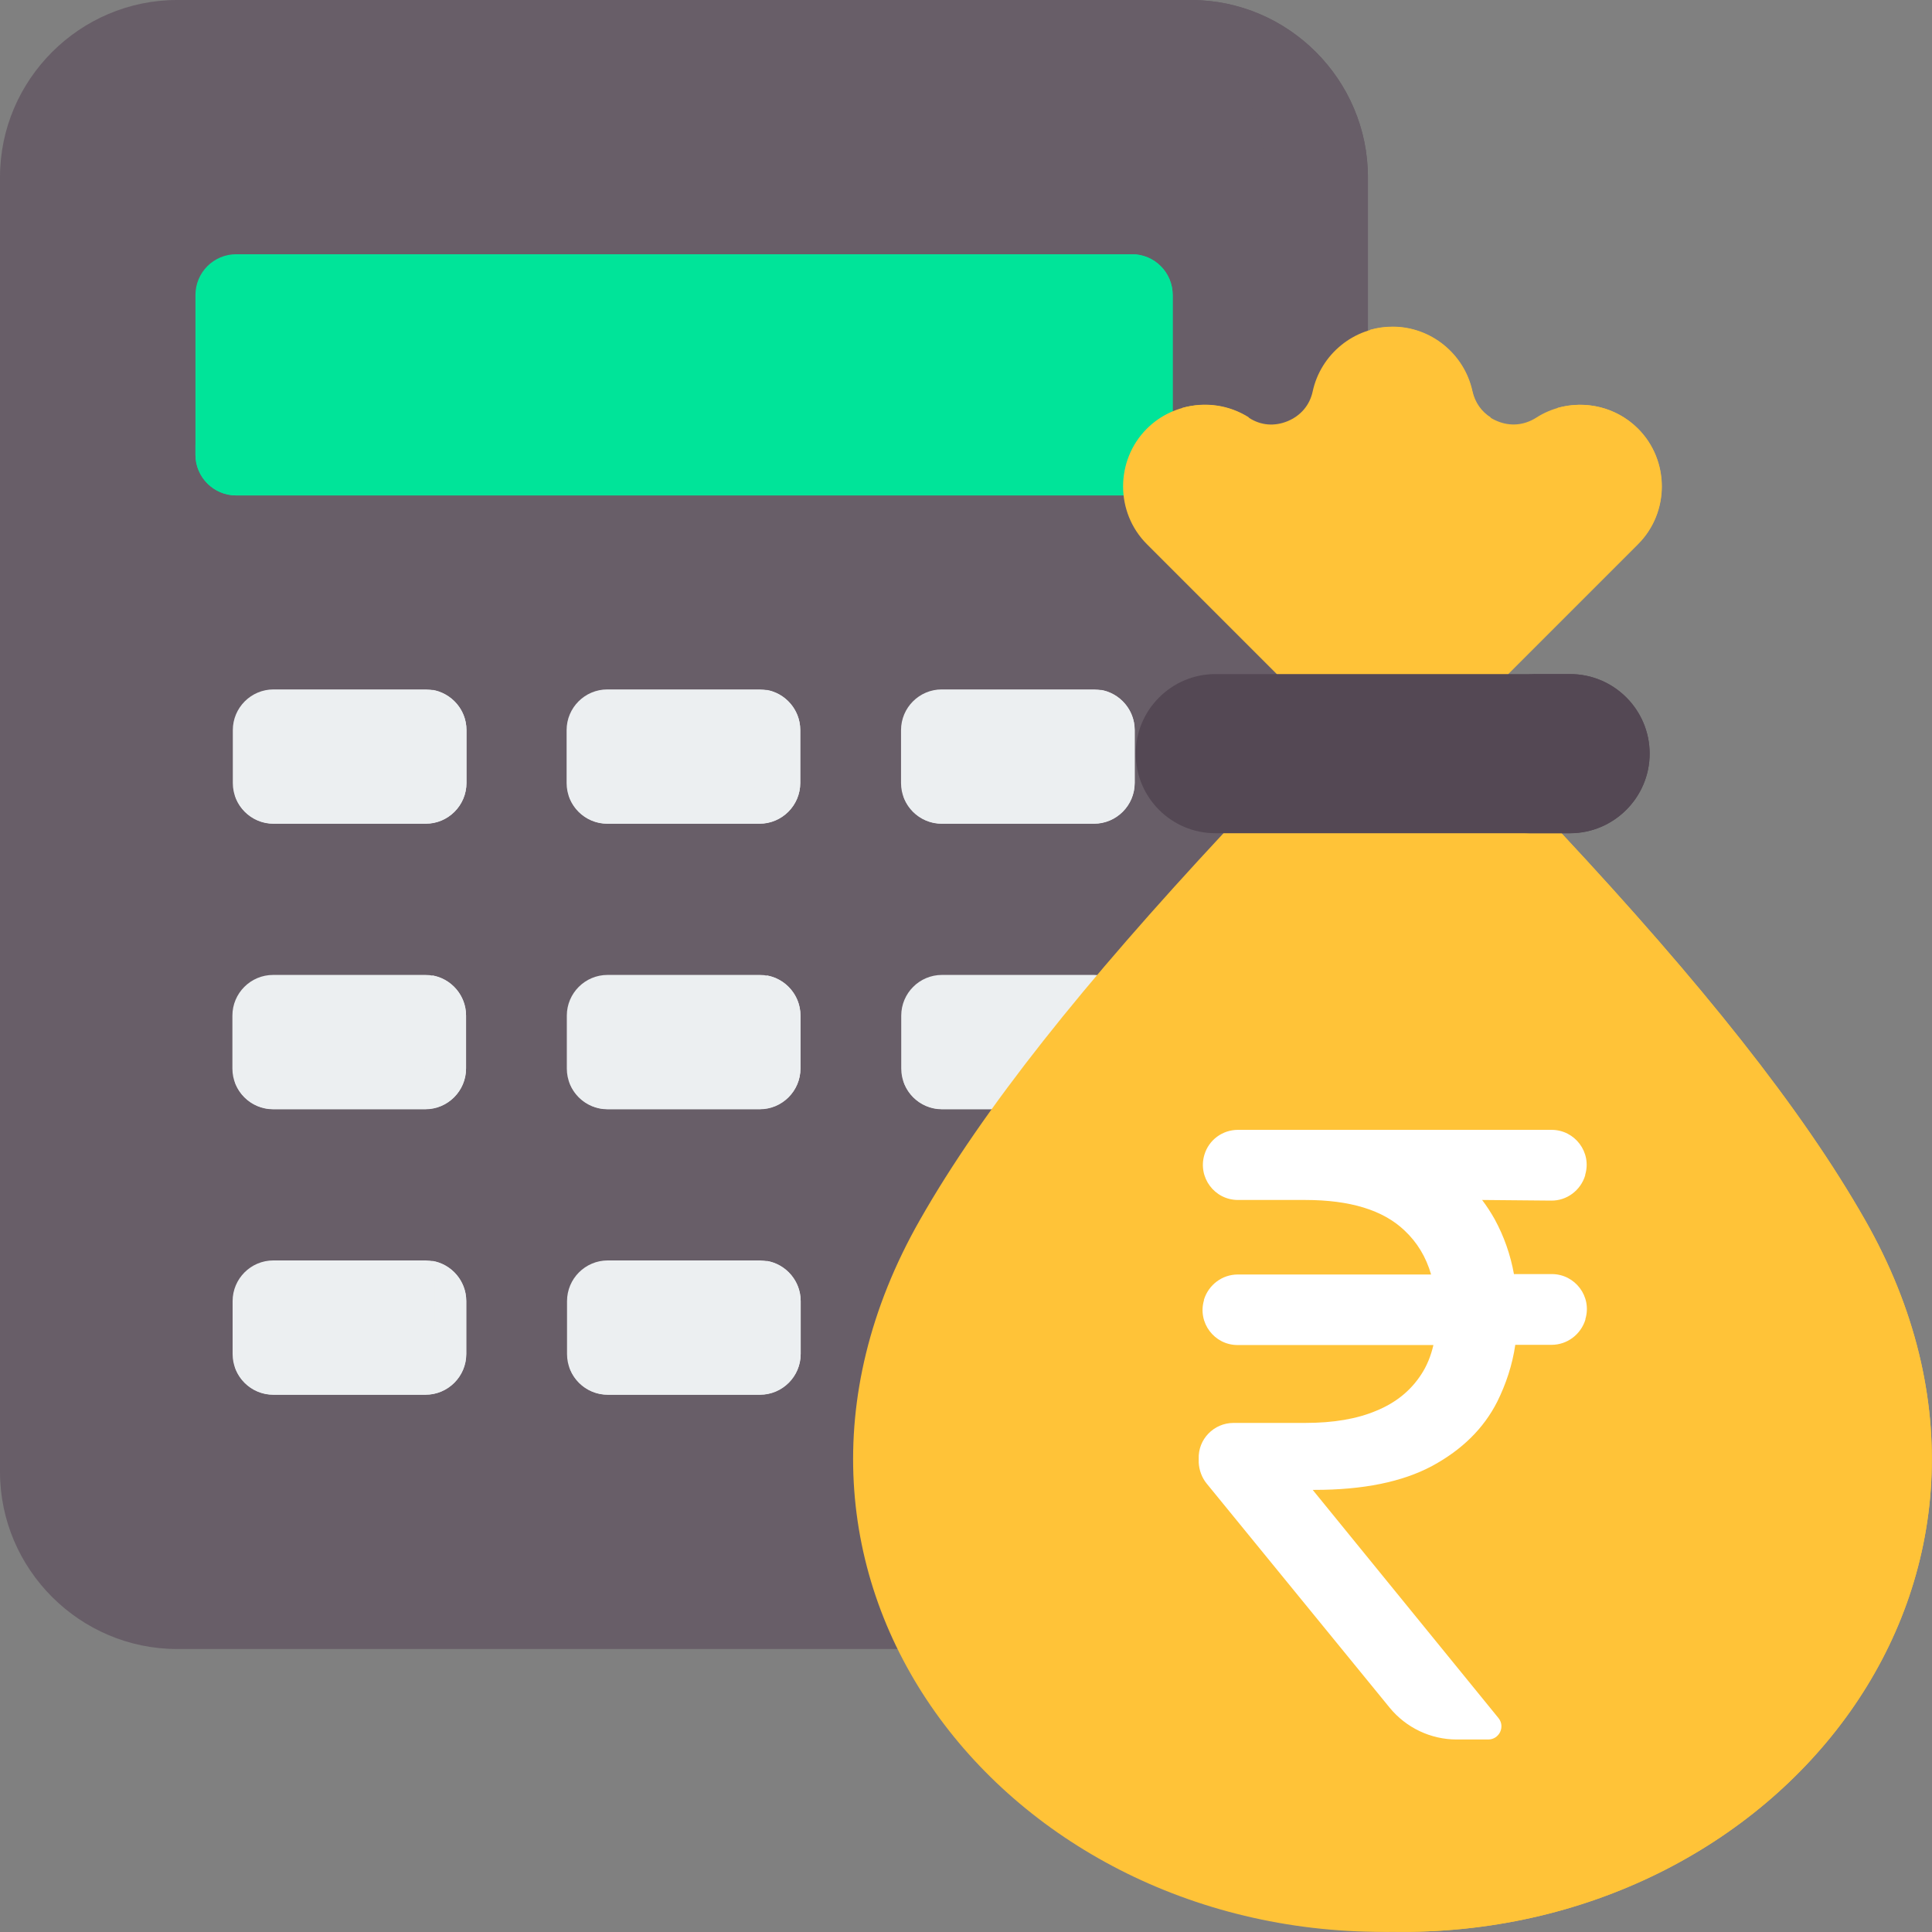
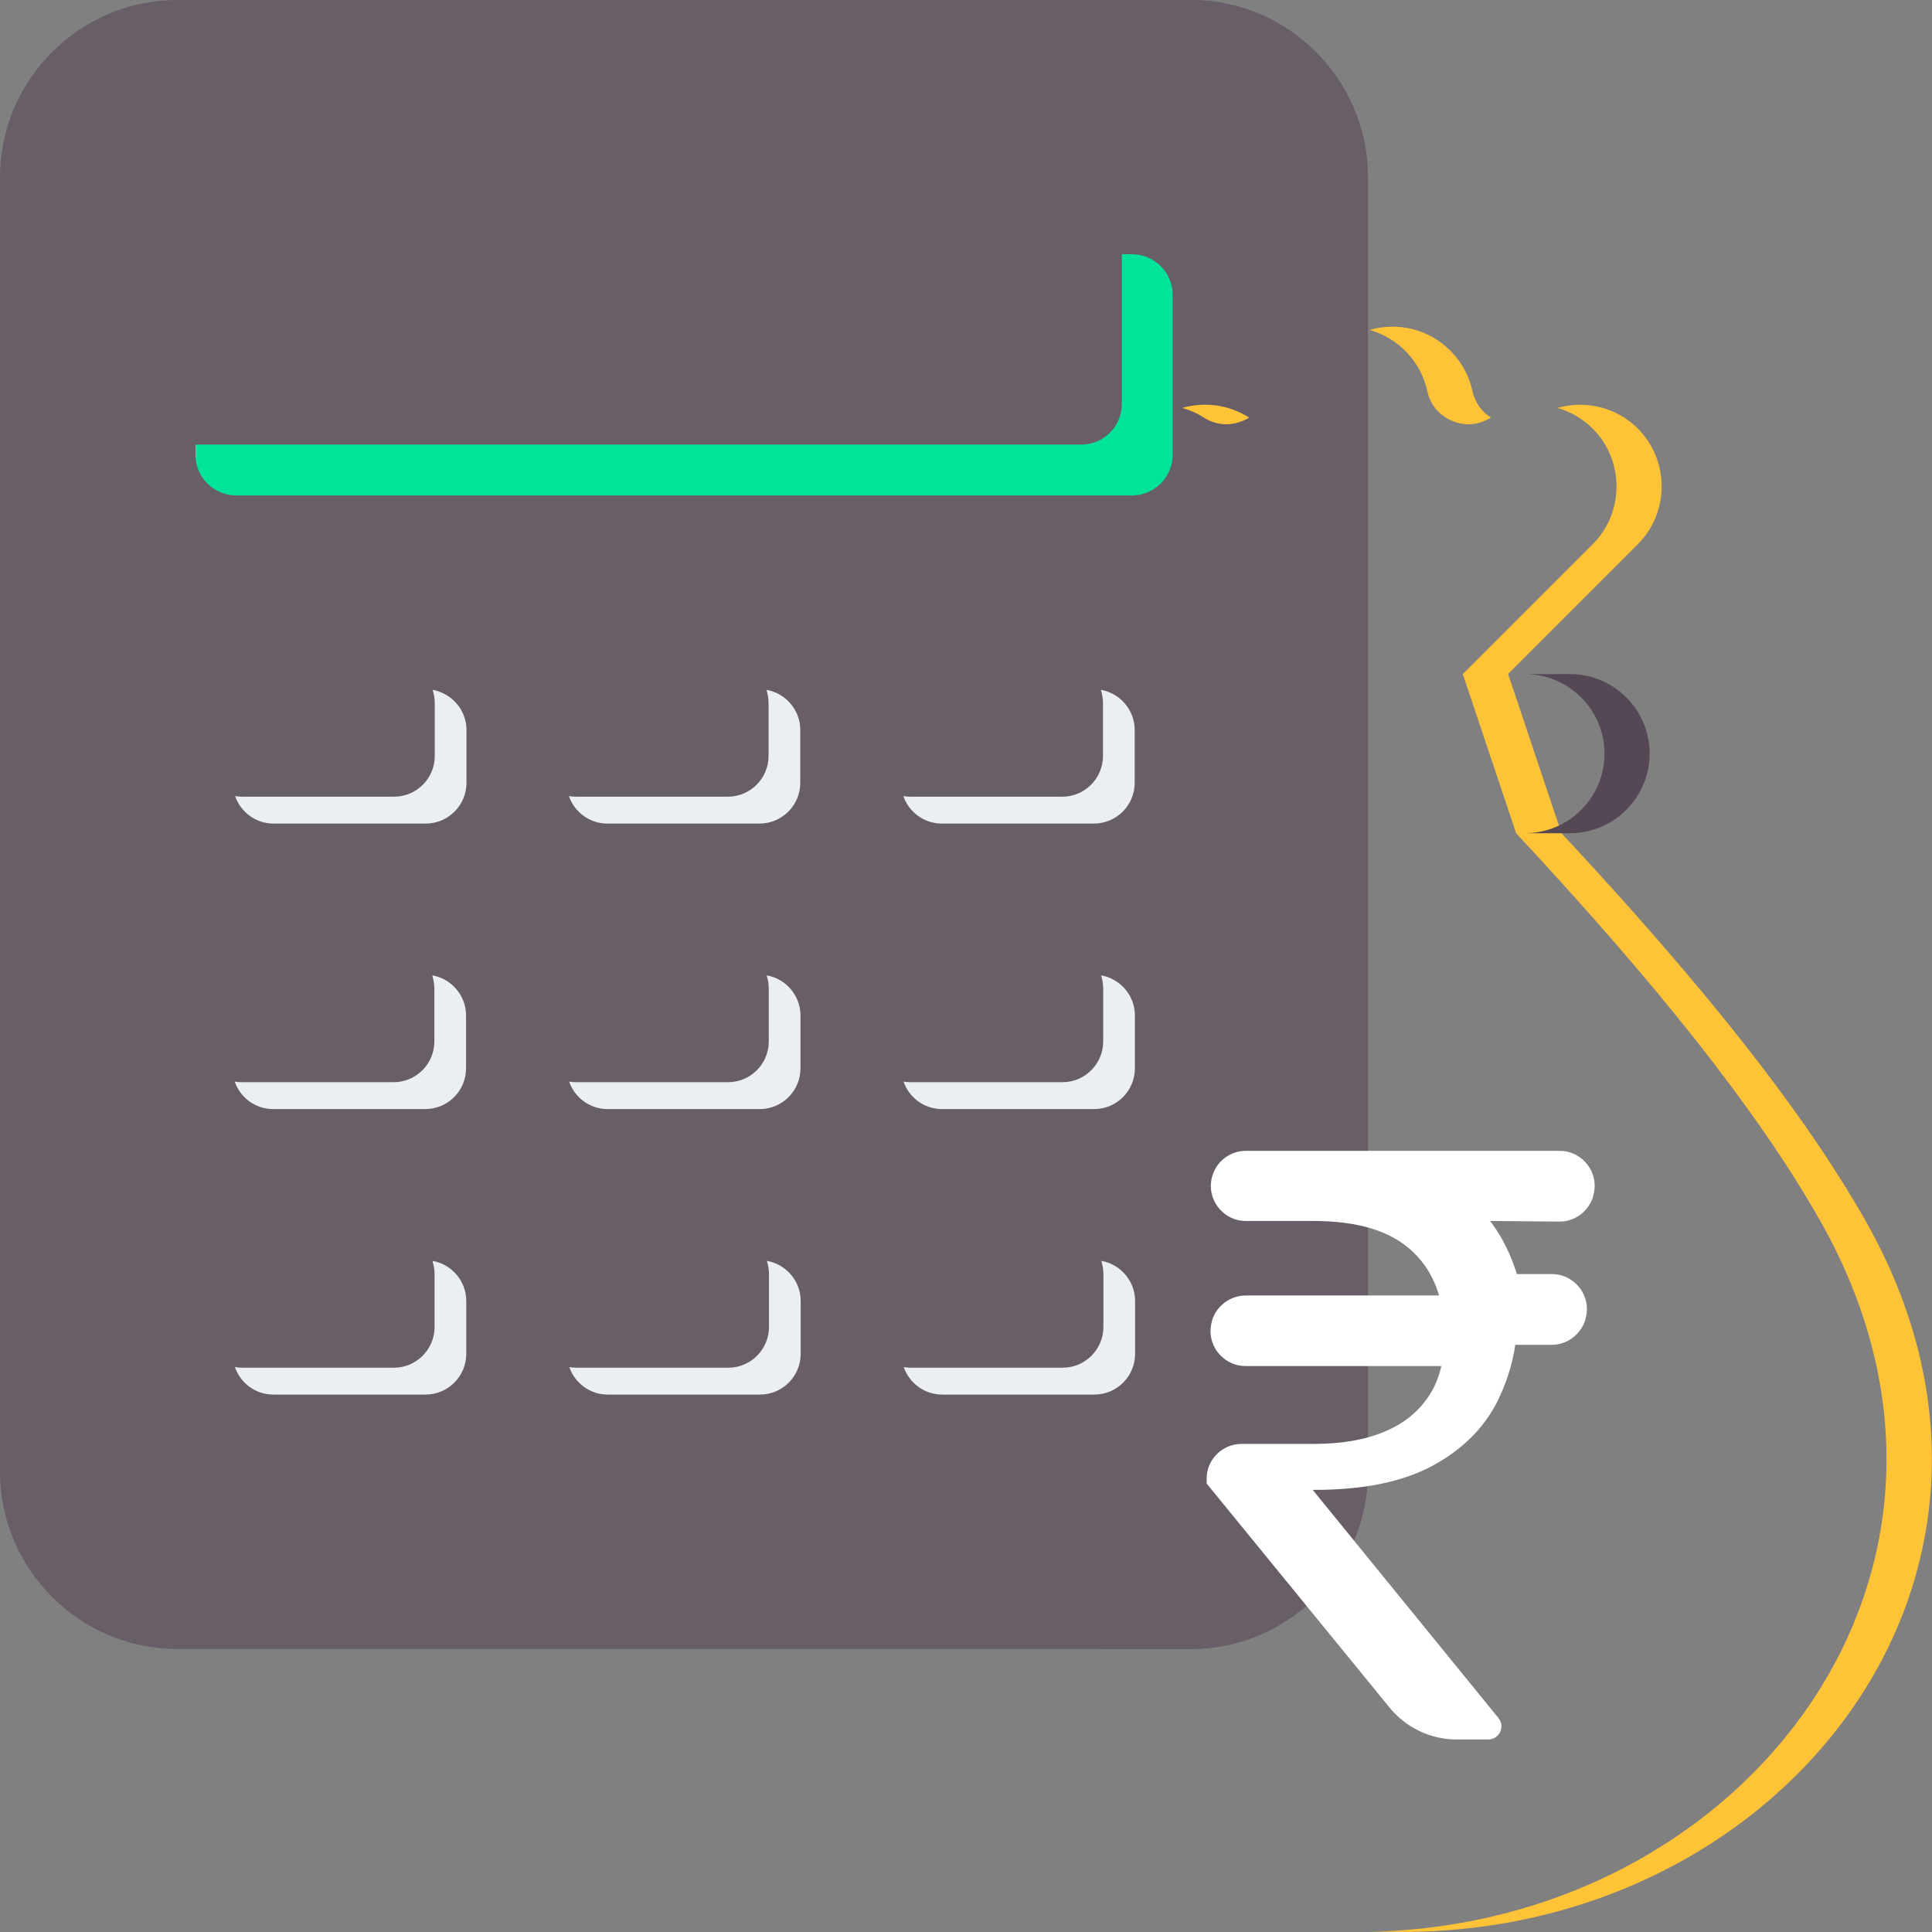
<svg xmlns="http://www.w3.org/2000/svg" id="b" data-name="Layer 2" viewBox="0 0 92.03 92.03">
  <rect x="0" y="0" width="92.03" height="92.03" fill="#808080" stroke="none" />
  <defs>
    <style>      .d {        fill: #ffc338;      }      .d, .e, .f, .g, .h, .i {        stroke-width: 0px;      }      .d, .e, .g, .h, .i {        fill-rule: evenodd;      }      .e {        fill: #685e68;      }      .f {        fill: #fff;      }      .g {        fill: #544854;      }      .h {        fill: #eceff1;      }      .i {        fill: #00e499;      }    </style>
  </defs>
  <g id="c" data-name="Layer 1">
    <g>
      <g>
        <path class="e" d="m8.44,0h48.29C61.37,0,65.16,3.8,65.16,8.44v61.67c0,4.64-3.8,8.44-8.44,8.44H8.44c-4.64,0-8.44-3.8-8.44-8.44V8.44C0,3.8,3.8,0,8.44,0h0Z" />
        <path class="e" d="m51.89,0h4.83C61.37,0,65.16,3.8,65.16,8.44v61.67c0,4.64-3.8,8.44-8.44,8.44h-4.83c4.64,0,8.44-3.8,8.44-8.44V8.44c0-4.64-3.8-8.44-8.44-8.44h0Z" />
-         <path class="i" d="m11.25,12.11h42.67c1.07,0,1.94.87,1.94,1.94v7.61c0,1.07-.87,1.94-1.94,1.94H11.25c-1.07,0-1.94-.87-1.94-1.94v-7.61c0-1.07.87-1.94,1.94-1.94Z" />
        <path class="i" d="m53.44,12.11h.48c1.07,0,1.94.87,1.94,1.94v7.61c0,1.07-.87,1.94-1.94,1.94H11.25c-1.07,0-1.94-.87-1.94-1.94v-.48h42.19c1.07,0,1.94-.87,1.94-1.94v-7.13h0Z" />
-         <path class="h" d="m13.03,32.84h7.25c1.07,0,1.94.87,1.94,1.94v2.52c0,1.07-.87,1.94-1.94,1.94h-7.25c-1.07,0-1.94-.87-1.94-1.94v-2.52c0-1.07.87-1.94,1.94-1.94Zm31.85,27.2h7.25c1.07,0,1.94.87,1.94,1.94v2.52c0,1.07-.87,1.94-1.94,1.94h-7.25c-1.07,0-1.94-.87-1.94-1.94v-2.52c0-1.07.87-1.94,1.94-1.94Zm-15.93,0h7.25c1.07,0,1.94.87,1.94,1.94v2.52c0,1.07-.87,1.94-1.94,1.94h-7.25c-1.07,0-1.94-.87-1.94-1.94v-2.52c0-1.07.87-1.94,1.94-1.94Zm-15.93,0h7.25c1.07,0,1.94.87,1.94,1.94v2.52c0,1.07-.87,1.94-1.94,1.94h-7.25c-1.07,0-1.94-.87-1.94-1.94v-2.52c0-1.07.87-1.94,1.94-1.94Zm31.85-13.6h7.25c1.07,0,1.94.87,1.94,1.94v2.52c0,1.07-.87,1.94-1.94,1.94h-7.25c-1.07,0-1.94-.87-1.94-1.94v-2.52c0-1.07.87-1.94,1.94-1.94Zm-15.93,0h7.25c1.07,0,1.94.87,1.94,1.94v2.52c0,1.07-.87,1.94-1.94,1.94h-7.25c-1.07,0-1.94-.87-1.94-1.94v-2.52c0-1.07.87-1.94,1.94-1.94Zm-15.93,0h7.25c1.07,0,1.94.87,1.94,1.94v2.52c0,1.07-.87,1.94-1.94,1.94h-7.25c-1.07,0-1.94-.87-1.94-1.94v-2.52c0-1.07.87-1.94,1.94-1.94Zm31.85-13.6h7.25c1.07,0,1.94.87,1.94,1.94v2.52c0,1.07-.87,1.94-1.94,1.94h-7.25c-1.07,0-1.94-.87-1.94-1.94v-2.52c0-1.07.87-1.94,1.94-1.94Zm-15.93,0h7.25c1.07,0,1.94.87,1.94,1.94v2.52c0,1.07-.87,1.94-1.94,1.94h-7.25c-1.07,0-1.94-.87-1.94-1.94v-2.52c0-1.07.87-1.94,1.94-1.94Z" />
        <path class="h" d="m20.6,32.86c.91.16,1.62.95,1.62,1.91v2.52c0,1.07-.87,1.94-1.94,1.94h-7.25c-.85,0-1.57-.55-1.83-1.31.11.02.21.03.32.03h7.25c1.07,0,1.94-.87,1.94-1.94v-2.52c0-.22-.04-.43-.1-.63h0Zm31.85,27.2c.91.15,1.62.95,1.62,1.91v2.52c0,1.07-.87,1.94-1.94,1.94h-7.25c-.85,0-1.57-.55-1.83-1.31.11.02.21.03.32.03h7.25c1.07,0,1.94-.87,1.94-1.94v-2.52c0-.22-.04-.43-.1-.63h0Zm-15.93,0c.91.15,1.62.95,1.62,1.91v2.52c0,1.07-.87,1.94-1.94,1.94h-7.25c-.85,0-1.57-.55-1.83-1.31.11.02.21.03.32.03h7.25c1.07,0,1.94-.87,1.94-1.94v-2.52c0-.22-.04-.43-.1-.63h0Zm-15.93,0c.91.15,1.62.95,1.62,1.91v2.52c0,1.07-.87,1.94-1.94,1.94h-7.25c-.85,0-1.57-.55-1.83-1.31.11.02.21.03.32.03h7.25c1.07,0,1.94-.87,1.94-1.94v-2.52c0-.22-.04-.43-.1-.63Zm31.85-13.6c.91.15,1.62.95,1.62,1.91v2.52c0,1.07-.87,1.94-1.94,1.94h-7.25c-.85,0-1.57-.55-1.83-1.31.11.02.21.03.32.03h7.25c1.07,0,1.94-.87,1.94-1.94v-2.52c0-.22-.04-.43-.1-.63h0Zm-15.93,0c.91.15,1.62.95,1.62,1.91v2.52c0,1.07-.87,1.94-1.94,1.94h-7.25c-.85,0-1.57-.55-1.83-1.31.11.02.21.03.32.03h7.25c1.07,0,1.94-.87,1.94-1.94v-2.52c0-.22-.04-.43-.1-.63h0Zm-15.93,0c.91.15,1.62.95,1.62,1.91v2.52c0,1.07-.87,1.94-1.94,1.94h-7.25c-.85,0-1.57-.55-1.83-1.31.11.02.21.03.32.03h7.25c1.07,0,1.94-.87,1.94-1.94v-2.52c0-.22-.04-.43-.1-.63h0Zm31.85-13.6c.91.15,1.62.95,1.62,1.91v2.52c0,1.07-.87,1.94-1.94,1.94h-7.25c-.85,0-1.57-.55-1.83-1.31.11.02.21.03.32.03h7.25c1.07,0,1.94-.87,1.94-1.94v-2.52c0-.22-.04-.43-.1-.63h0Zm-15.93,0c.91.15,1.62.95,1.62,1.91v2.52c0,1.07-.87,1.94-1.94,1.94h-7.25c-.85,0-1.57-.55-1.83-1.31.11.02.21.03.32.03h7.25c1.07,0,1.94-.87,1.94-1.94v-2.52c0-.22-.04-.43-.1-.63h0Z" />
      </g>
      <g>
-         <path class="d" d="m71.84,32.11l2.54,7.58c6.62,7.1,11.44,13.11,14.46,18.42,9.67,16.98-4.09,34.22-22.51,33.91-18.42.31-32.18-16.93-22.51-33.91,3.02-5.31,7.85-11.32,14.46-18.42l2.55-7.57-6.2-6.2c-1.51-1.51-1.51-3.99,0-5.5,1.29-1.29,3.33-1.5,4.86-.52.57.37,1.22.42,1.85.16.62-.26,1.05-.76,1.19-1.42.38-1.75,1.95-3.07,3.8-3.07,1.82,0,3.41,1.29,3.8,3.07.14.66.56,1.16,1.19,1.42.62.26,1.28.2,1.85-.16,1.5-.97,3.54-.79,4.86.52h0c1.51,1.51,1.51,3.99,0,5.5l-6.19,6.19Z" />
        <path class="d" d="m71.84,32.11l2.54,7.58c6.62,7.1,11.44,13.11,14.46,18.42,9.67,16.98-4.09,34.22-22.51,33.91-.36,0-.72,0-1.08,0,17.87-.36,30.91-17.26,21.43-33.91-3.02-5.31-7.85-11.32-14.46-18.42l-2.54-7.58,6.19-6.19c1.51-1.51,1.51-3.99,0-5.5h0c-.48-.48-1.06-.81-1.68-.99,1.32-.37,2.8-.05,3.83.99h0c1.51,1.51,1.51,3.99,0,5.5l-6.19,6.19Zm-15.52-12.68c1.05-.3,2.21-.16,3.18.46h0c-.1.07-.2.12-.31.16-.62.26-1.28.2-1.85-.16-.32-.21-.67-.36-1.03-.46Zm8.94-3.71c1.35.39,2.42,1.49,2.73,2.91.14.66.57,1.16,1.19,1.42.62.26,1.27.2,1.84-.16-.45-.28-.76-.72-.88-1.26-.39-1.78-1.98-3.07-3.8-3.07-.37,0-.73.05-1.08.15h0Z" />
-         <path class="g" d="m57.89,39.69h16.9c2.08,0,3.79-1.7,3.79-3.79s-1.7-3.79-3.79-3.79h-16.9c-2.08,0-3.79,1.7-3.79,3.79s1.7,3.79,3.79,3.79Z" />
        <path class="g" d="m72.64,39.69h2.15c2.08,0,3.79-1.7,3.79-3.79s-1.7-3.79-3.79-3.79h-2.15c2.08,0,3.79,1.7,3.79,3.79s-1.7,3.79-3.79,3.79Z" />
-         <path class="f" d="m72.12,60.69h1.8c1.11,0,1.92,1.07,1.6,2.14v.03c-.22.71-.87,1.2-1.61,1.2h-1.73c-.14.96-.44,1.86-.86,2.71-.65,1.28-1.68,2.29-3.1,3.06-1.42.76-3.28,1.14-5.6,1.14h-.09l8.85,10.87c.33.41.04,1.02-.49,1.02h-1.5c-1.24,0-2.41-.56-3.19-1.51l-8.72-10.68c-.23-.28-.36-.64-.38-1v-.17c-.04-.94.72-1.72,1.66-1.72h3.42c1.33,0,2.46-.19,3.38-.58.93-.38,1.64-.96,2.14-1.73.27-.41.46-.88.58-1.4h-9.33c-1.11,0-1.91-1.07-1.6-2.13v-.03c.22-.71.87-1.2,1.61-1.2h9.21c-.24-.83-.66-1.53-1.27-2.1-1.02-.97-2.59-1.45-4.73-1.45h-3.2c-1.12,0-1.92-1.08-1.6-2.15h0c.21-.71.86-1.19,1.6-1.19h14.94c1.11,0,1.92,1.07,1.6,2.14v.03c-.22.72-.88,1.21-1.62,1.2l-3.29-.03c.22.29.42.6.6.92.44.81.75,1.68.92,2.63Z" />
+         <path class="f" d="m72.12,60.69h1.8c1.11,0,1.92,1.07,1.6,2.14v.03c-.22.71-.87,1.2-1.61,1.2h-1.73c-.14.96-.44,1.86-.86,2.71-.65,1.28-1.68,2.29-3.1,3.06-1.42.76-3.28,1.14-5.6,1.14h-.09l8.85,10.87c.33.41.04,1.02-.49,1.02h-1.5c-1.24,0-2.41-.56-3.19-1.51l-8.72-10.68v-.17c-.04-.94.72-1.72,1.66-1.72h3.42c1.33,0,2.46-.19,3.38-.58.93-.38,1.64-.96,2.14-1.73.27-.41.46-.88.58-1.4h-9.33c-1.11,0-1.91-1.07-1.6-2.13v-.03c.22-.71.87-1.2,1.61-1.2h9.21c-.24-.83-.66-1.53-1.27-2.1-1.02-.97-2.59-1.45-4.73-1.45h-3.2c-1.12,0-1.92-1.08-1.6-2.15h0c.21-.71.86-1.19,1.6-1.19h14.94c1.11,0,1.92,1.07,1.6,2.14v.03c-.22.72-.88,1.21-1.62,1.2l-3.29-.03c.22.29.42.6.6.92.44.81.75,1.68.92,2.63Z" />
      </g>
    </g>
  </g>
</svg>